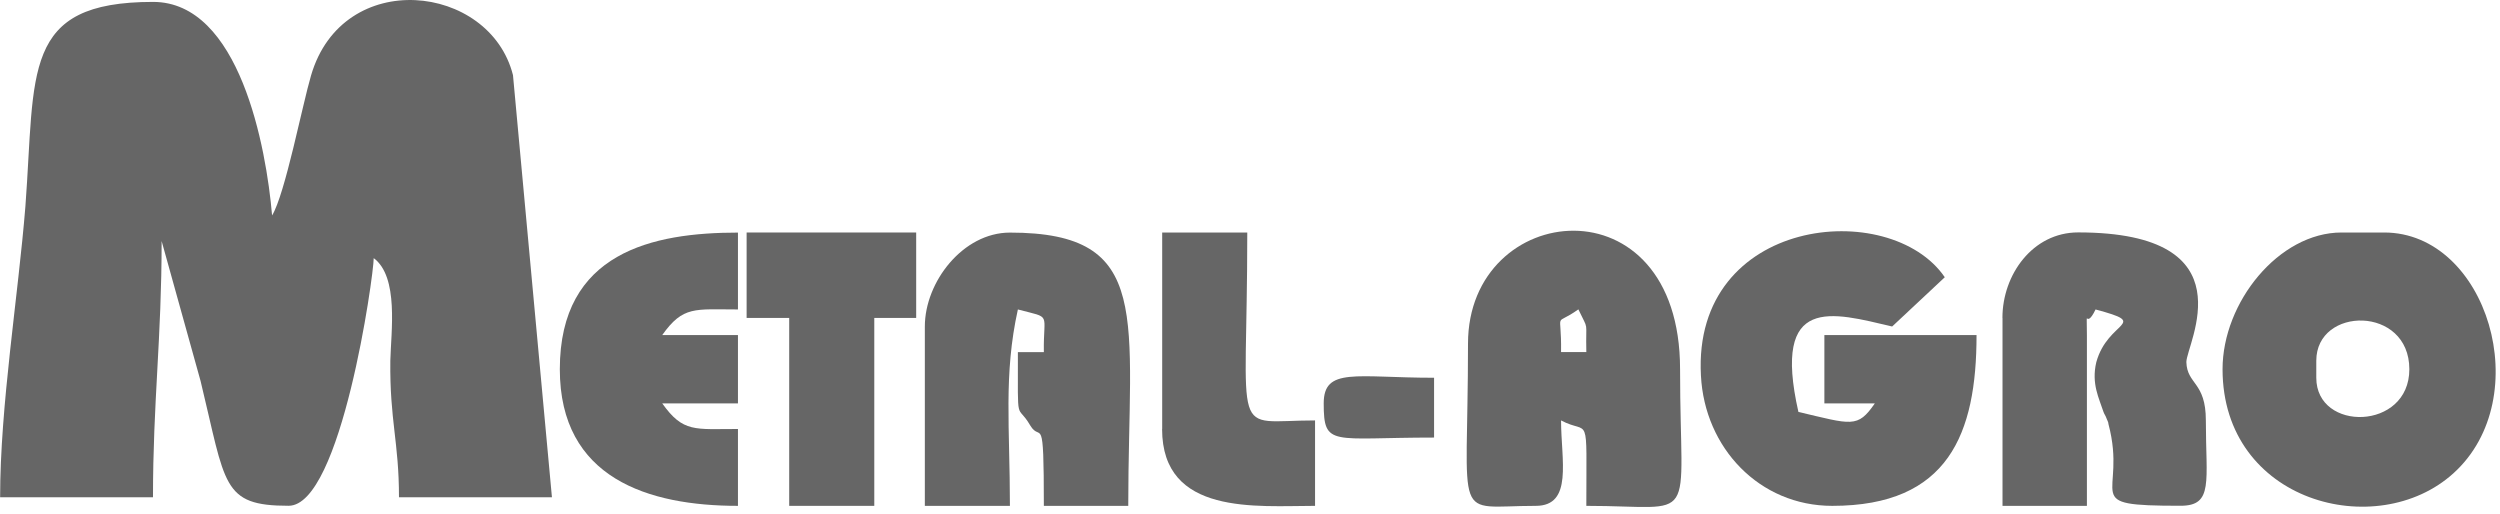
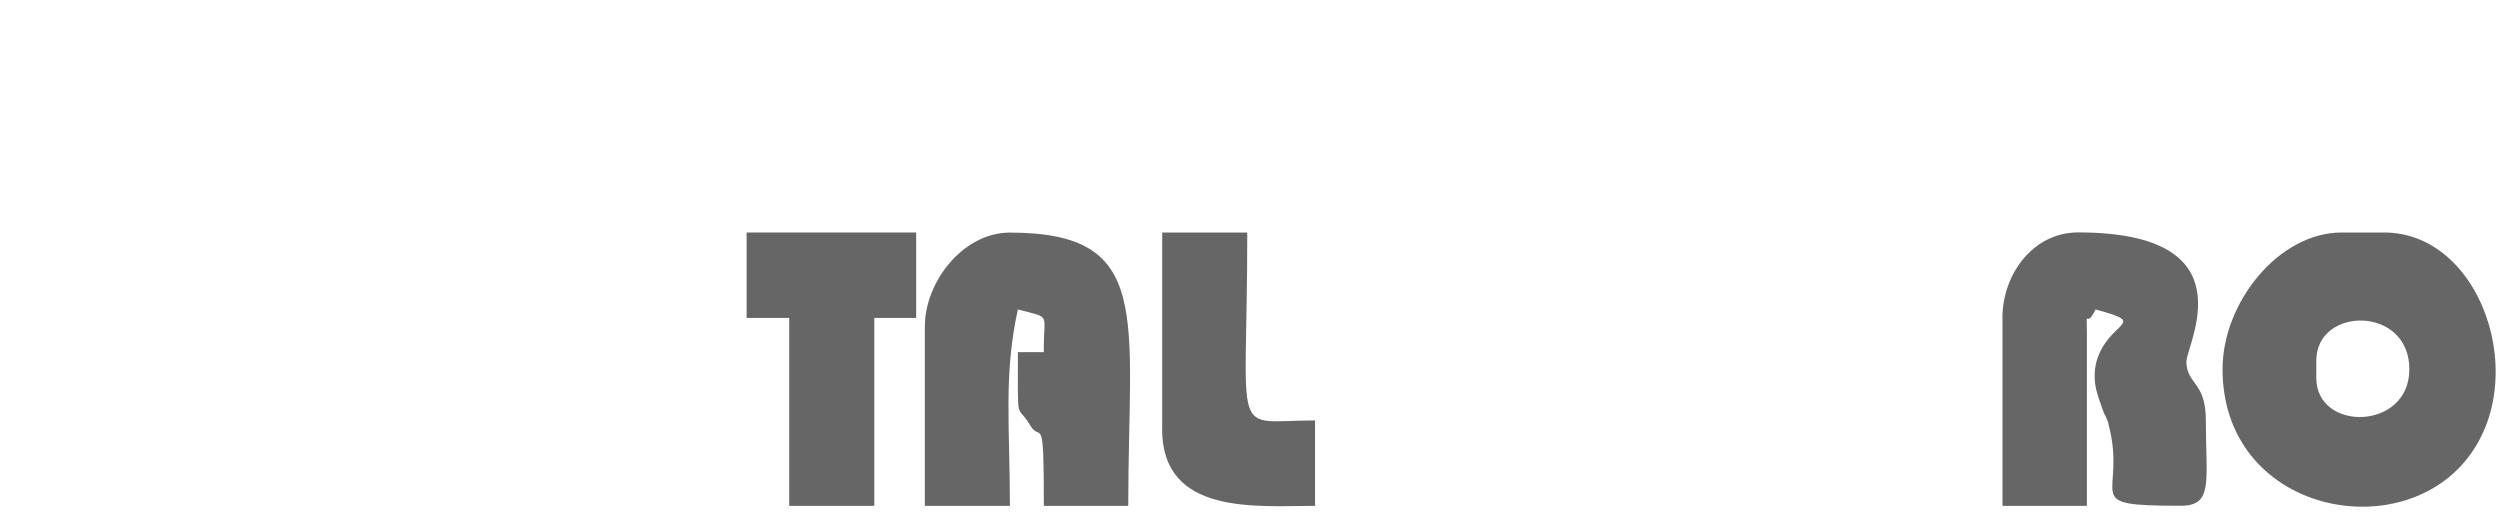
<svg xmlns="http://www.w3.org/2000/svg" width="248" height="51" viewBox="0 0 248 51" fill="none">
-   <path fill-rule="evenodd" clip-rule="evenodd" d="M0.003 49.331H15.176C15.176 39.903 16.034 33.549 16.034 23.914L19.898 37.799C22.406 48.12 21.977 50.173 28.631 50.173C33.852 50.173 37.072 27.34 37.072 25.606C39.579 27.469 38.789 32.913 38.721 35.773C38.652 41.732 39.579 43.818 39.579 49.331H54.752L50.888 7.454C48.595 -1.657 33.998 -3.289 30.855 7.488C29.997 10.39 28.279 19.26 26.991 21.373C26.416 14.623 23.771 0.189 15.184 0.189C2.09 0.189 3.523 7.101 2.519 20.48C1.806 29.358 0.012 40.255 0.012 49.331H0.003Z" fill="#666666" />
-   <path fill-rule="evenodd" clip-rule="evenodd" d="M181.759 50.181C193.282 50.181 196.073 43.037 196.073 33.239H180.978V40.014H185.984C184.266 42.513 183.691 42.101 178.402 40.864C175.757 29.152 181.768 30.998 187.701 32.389L192.922 27.503C187.486 19.544 167.874 21.501 168.733 37.258C169.094 44.428 174.529 50.181 181.759 50.181Z" fill="#666666" />
  <path fill-rule="evenodd" clip-rule="evenodd" d="M229.776 37.473V35.781C229.776 30.38 239.007 30.286 239.007 36.631C239.007 42.728 229.776 42.865 229.776 37.481V37.473ZM220.477 36.623C220.477 49.829 235.787 53.822 243.377 46.953C251.681 39.448 246.743 23.064 236.508 23.064H232.283C226.058 23.064 220.477 29.994 220.477 36.623Z" fill="#666666" />
-   <path fill-rule="evenodd" clip-rule="evenodd" d="M156.574 30.689C157.647 32.947 157.287 31.599 157.364 34.922H154.857C154.925 30.569 154.067 32.484 156.574 30.689ZM145.626 34.081C145.626 52.311 143.977 50.181 152.349 50.181C156.067 50.181 154.857 45.639 154.857 41.706C157.716 43.234 157.364 40.512 157.364 50.181C168.673 50.181 166.663 52.465 166.663 36.623C166.663 17.603 145.626 19.861 145.626 34.081Z" fill="#666666" />
  <path fill-rule="evenodd" clip-rule="evenodd" d="M91.744 32.389V50.181H100.184C100.184 42.453 99.54 37.172 100.974 30.698C104.409 31.608 103.482 30.921 103.55 34.931H100.974C100.974 42.462 100.828 39.86 102.194 42.195C103.267 43.999 103.55 40.529 103.55 50.181H111.923C111.923 31.453 114.499 23.073 100.184 23.073C95.53 23.073 91.744 27.959 91.744 32.389Z" fill="#666666" />
  <path fill-rule="evenodd" clip-rule="evenodd" d="M198.649 31.539V50.181H207.021V33.239C207.021 30.002 206.807 32.939 207.88 30.698C213.393 32.183 209.099 31.728 207.949 35.944C207.451 38.074 208.232 39.516 208.661 40.847C208.73 41.062 208.876 41.242 208.945 41.448C209.013 41.663 209.159 41.861 209.159 42.067C211.091 49.34 206.008 50.172 216.312 50.172C219.601 50.172 218.82 47.768 218.82 41.697C218.82 37.868 216.956 38.16 216.887 35.919C216.887 34.133 223.259 23.055 206.154 23.055C201.646 23.055 198.641 27.246 198.641 31.531L198.649 31.539Z" fill="#666666" />
-   <path fill-rule="evenodd" clip-rule="evenodd" d="M55.534 36.623C55.534 47.459 64.335 50.181 73.205 50.181V42.556C68.912 42.556 67.77 42.934 65.692 40.014H73.205V33.239H65.692C67.77 30.32 68.912 30.698 73.205 30.698V23.073C64.764 23.073 55.534 25.013 55.534 36.631V36.623Z" fill="#666666" />
  <path fill-rule="evenodd" clip-rule="evenodd" d="M74.064 31.539H78.289V50.181H86.729V31.539H90.885V23.064H74.064V31.539Z" fill="#666666" />
  <path fill-rule="evenodd" clip-rule="evenodd" d="M115.28 42.556C115.28 51.169 124.657 50.181 130.453 50.181V41.706C121.935 41.706 123.73 44.153 123.73 23.064H115.289V42.547L115.28 42.556Z" fill="#666666" />
-   <path fill-rule="evenodd" clip-rule="evenodd" d="M131.312 40.014C131.312 44.385 132.102 43.406 142.26 43.406V37.473C134.532 37.473 131.312 36.399 131.312 40.014Z" fill="#666666" />
</svg>